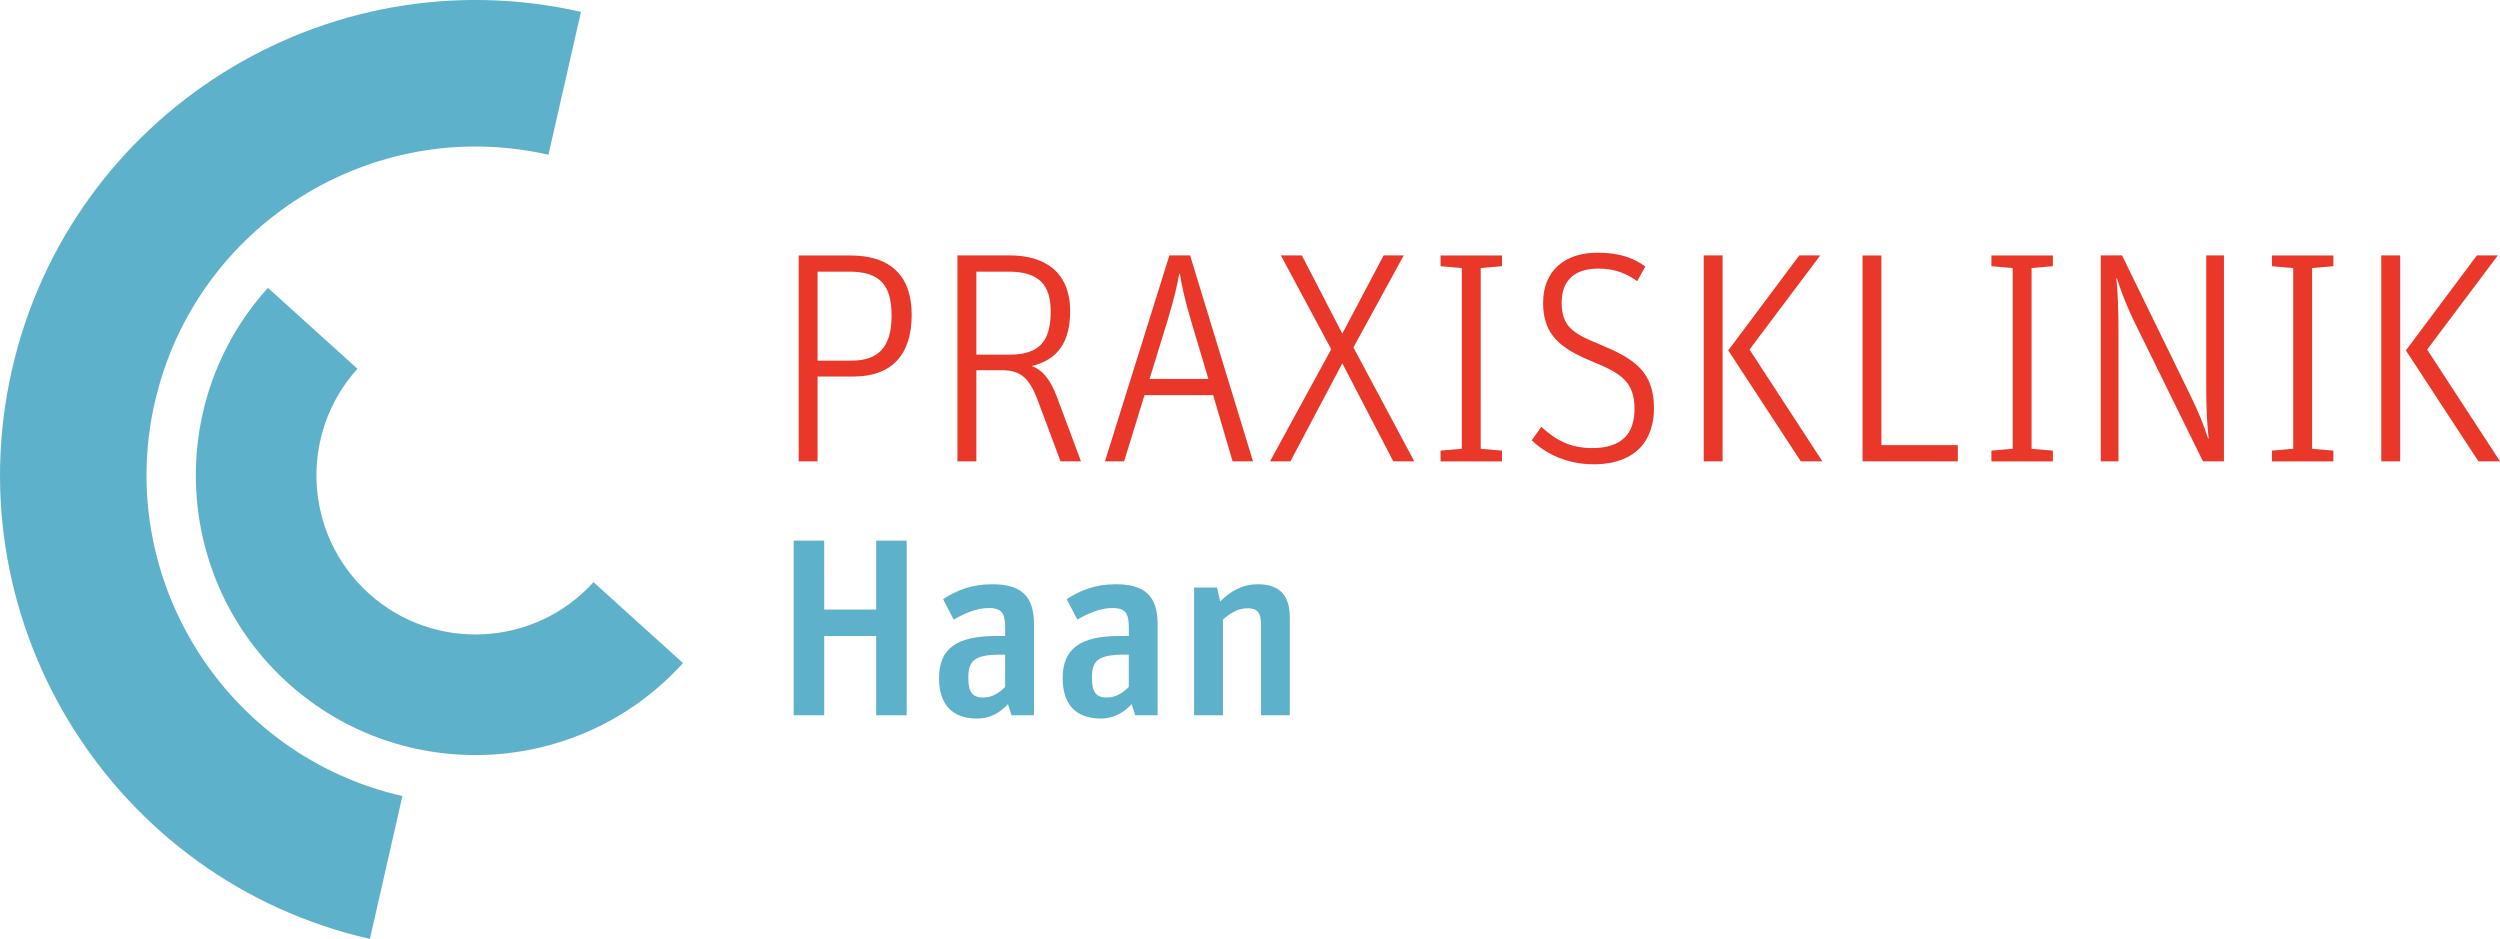
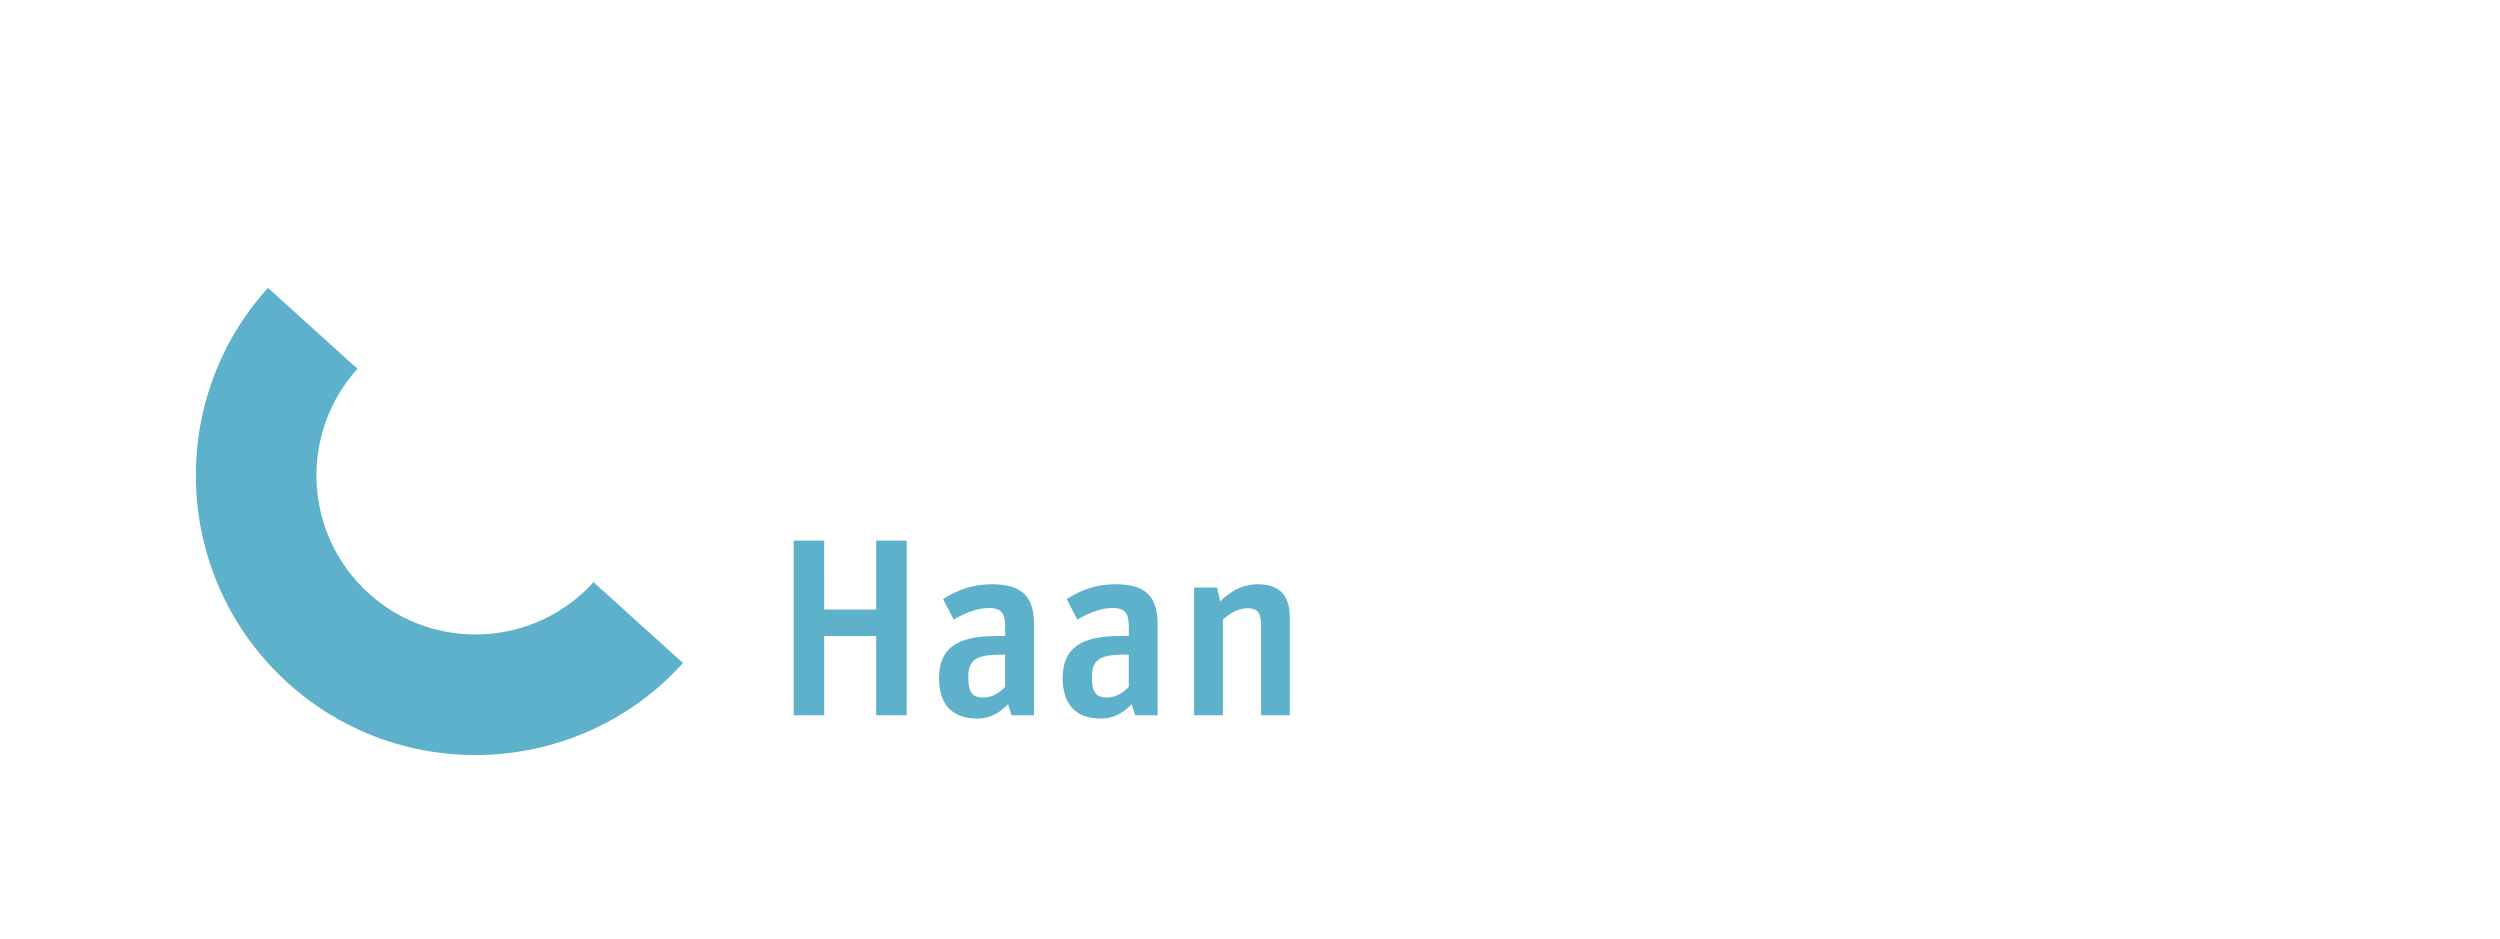
<svg xmlns="http://www.w3.org/2000/svg" data-bbox="0.002 -0.004 425.198 159.694" viewBox="0 0 425.2 159.69" data-type="color">
  <g>
    <path d="M203.11 121.65H208v-16.27c1.24-1.12 2.62-1.93 4.16-1.93s2.32.56 2.32 2.83v15.37h4.89v-16.61c0-4.08-2.02-5.67-5.45-5.67-2.66 0-4.64 1.2-6.4 2.92l-.52-2.36h-3.91v21.72Zm-14.81-3.01c-1.85 0-2.58-.86-2.58-3.35 0-2.75.82-3.95 5.49-3.95h.77v5.49c-.86.86-2.06 1.8-3.69 1.8m-1.06 3.58c2.36 0 4.03-1.16 5.24-2.45l.6 1.89h3.82v-15.5c0-4.89-2.27-6.78-7.13-6.78-3.48 0-6.01 1.03-8.33 2.53l1.8 3.48c1.8-1.03 3.86-1.97 6.01-1.97 2.45 0 2.75 1.24 2.75 3.52v1.24h-1.55c-6.78 0-9.7 2.19-9.7 7.17 0 4.38 2.15 6.87 6.48 6.87m-19.95-3.57c-1.85 0-2.58-.86-2.58-3.35 0-2.75.82-3.95 5.49-3.95h.77v5.49c-.86.86-2.06 1.8-3.69 1.8m-1.06 3.58c2.36 0 4.03-1.16 5.24-2.45l.6 1.89h3.82v-15.5c0-4.89-2.27-6.78-7.13-6.78-3.48 0-6.01 1.03-8.33 2.53l1.8 3.48c1.8-1.03 3.86-1.97 6.01-1.97 2.45 0 2.75 1.24 2.75 3.52v1.24h-1.55c-6.78 0-9.7 2.19-9.7 7.17 0 4.38 2.15 6.87 6.48 6.87m-31.2-.56h5.19v-13.48h8.84v13.48h5.19v-29.7h-5.19v11.72h-8.84V91.95h-5.19v29.7Z" fill="#5eb1ca" data-color="1" />
-     <path d="M405.01 78.46h3.21V43.44h-3.21v35.02Zm16.52 0h3.67l-12.39-19.01 12.03-16.01h-3.57L409.19 59.6l12.34 18.86Zm-31.5-32.87v30.74l-3.62.31v1.83h10.45v-1.83l-3.62-.31V45.59l3.62-.31v-1.83h-10.45v1.83l3.62.31ZM357.3 78.46h3.01V56.85c0-4.08-.1-7.14-.36-9.48h.1c.71 2.14 1.58 4.64 3.52 8.51l11.11 22.58h3.57V43.44h-3.01v22.63c0 3.52.15 6.17.41 8.51h-.1c-.71-2.24-1.63-4.54-3.11-7.54l-11.52-23.6h-3.62v35.02Zm-14.98-32.87v30.74l-3.62.31v1.83h10.45v-1.83l-3.62-.31V45.59l3.62-.31v-1.83H338.7v1.83l3.62.31Zm-25.54 32.87h16.21v-2.75h-13V43.45h-3.21v35.02Zm-27.01 0h3.21V43.44h-3.21v35.02Zm16.51 0h3.67l-12.39-19.01 12.03-16.01h-3.57L293.94 59.6l12.34 18.86Zm-35.32.51c7.54 0 10.35-4.38 10.35-9.53 0-6.47-3.67-8.56-9.33-10.91-4.43-1.83-6.37-2.96-6.37-7.09s2.65-5.76 6.22-5.76c2.7 0 4.69.76 6.63 2.14l1.38-2.5c-2.09-1.48-4.38-2.34-8.16-2.34-5.5 0-9.23 3.01-9.23 8.56s3.16 7.8 8.36 9.94c4.69 1.94 7.19 3.31 7.19 8.05 0 4.18-2.09 6.68-7.24 6.68-3.67 0-6.22-1.38-8.61-3.62l-1.63 2.29c2.4 2.34 6.07 4.08 10.45 4.08m-22.34-33.37v30.74l-3.62.31v1.83h10.45v-1.83l-3.62-.31V45.59l3.62-.31v-1.83h-10.45v1.83l3.62.31ZM226.41 59.4l-10.4 19.06h3.47l8.82-16.67 8.67 16.67h3.57l-10.35-19.37 8.56-15.65h-3.42l-7.03 13.3-6.88-13.3h-3.57l8.56 15.95Zm-20.9 5.05h-9.99l3.06-9.94c1.12-3.72 1.63-5.96 1.99-7.95h.1c.31 1.94.76 4.13 1.89 7.95l2.96 9.94Zm-10.85 2.75h11.67l3.31 11.26h3.47l-10.7-35.02h-3.52l-10.96 35.02h3.26l3.47-11.26Zm-28.6-6.88V46.2h5.45c5.25 0 7.19 2.29 7.19 6.78 0 4.84-1.73 7.34-6.98 7.34h-5.66Zm-3.21 18.14h3.21v-15.5h4.08c3.26 0 4.79.97 6.37 5.15l3.87 10.35h3.47l-4.03-10.81c-1.27-3.42-2.65-4.74-4.33-5.4 4.43-1.07 6.52-4.08 6.52-9.33 0-6.63-4.28-9.48-10.25-9.48h-8.92v35.02Zm-23.8-17.12V46.2h5.35c5.15 0 7.24 2.14 7.24 7.49s-2.24 7.65-6.83 7.65h-5.76Zm-3.21 17.12h3.21V64.04h6.12c6.47 0 9.89-3.67 9.89-10.5 0-6.47-3.42-10.09-10.45-10.09h-8.77v35.02Z" fill="#e93729" data-color="2" />
-     <path d="M26.33 68.44c6.85-30.07 36.88-48.96 66.95-42.12l5.53-24.3C55.34-7.87 11.92 19.44 2.03 62.91c-9.9 43.47 17.41 86.89 60.88 96.78l5.53-24.3c-30.07-6.85-48.96-36.88-42.12-66.95" fill="#5eb1ca" data-color="1" />
    <path d="M62.72 100.93c-11.07-10-11.93-27.14-1.93-38.21L45.57 48.96c-17.59 19.46-16.07 49.61 3.39 67.2 19.46 17.59 49.61 16.07 67.2-3.39l-15.22-13.76c-10 11.07-27.15 11.93-38.21 1.93" fill="#5eb1ca" data-color="1" />
  </g>
</svg>